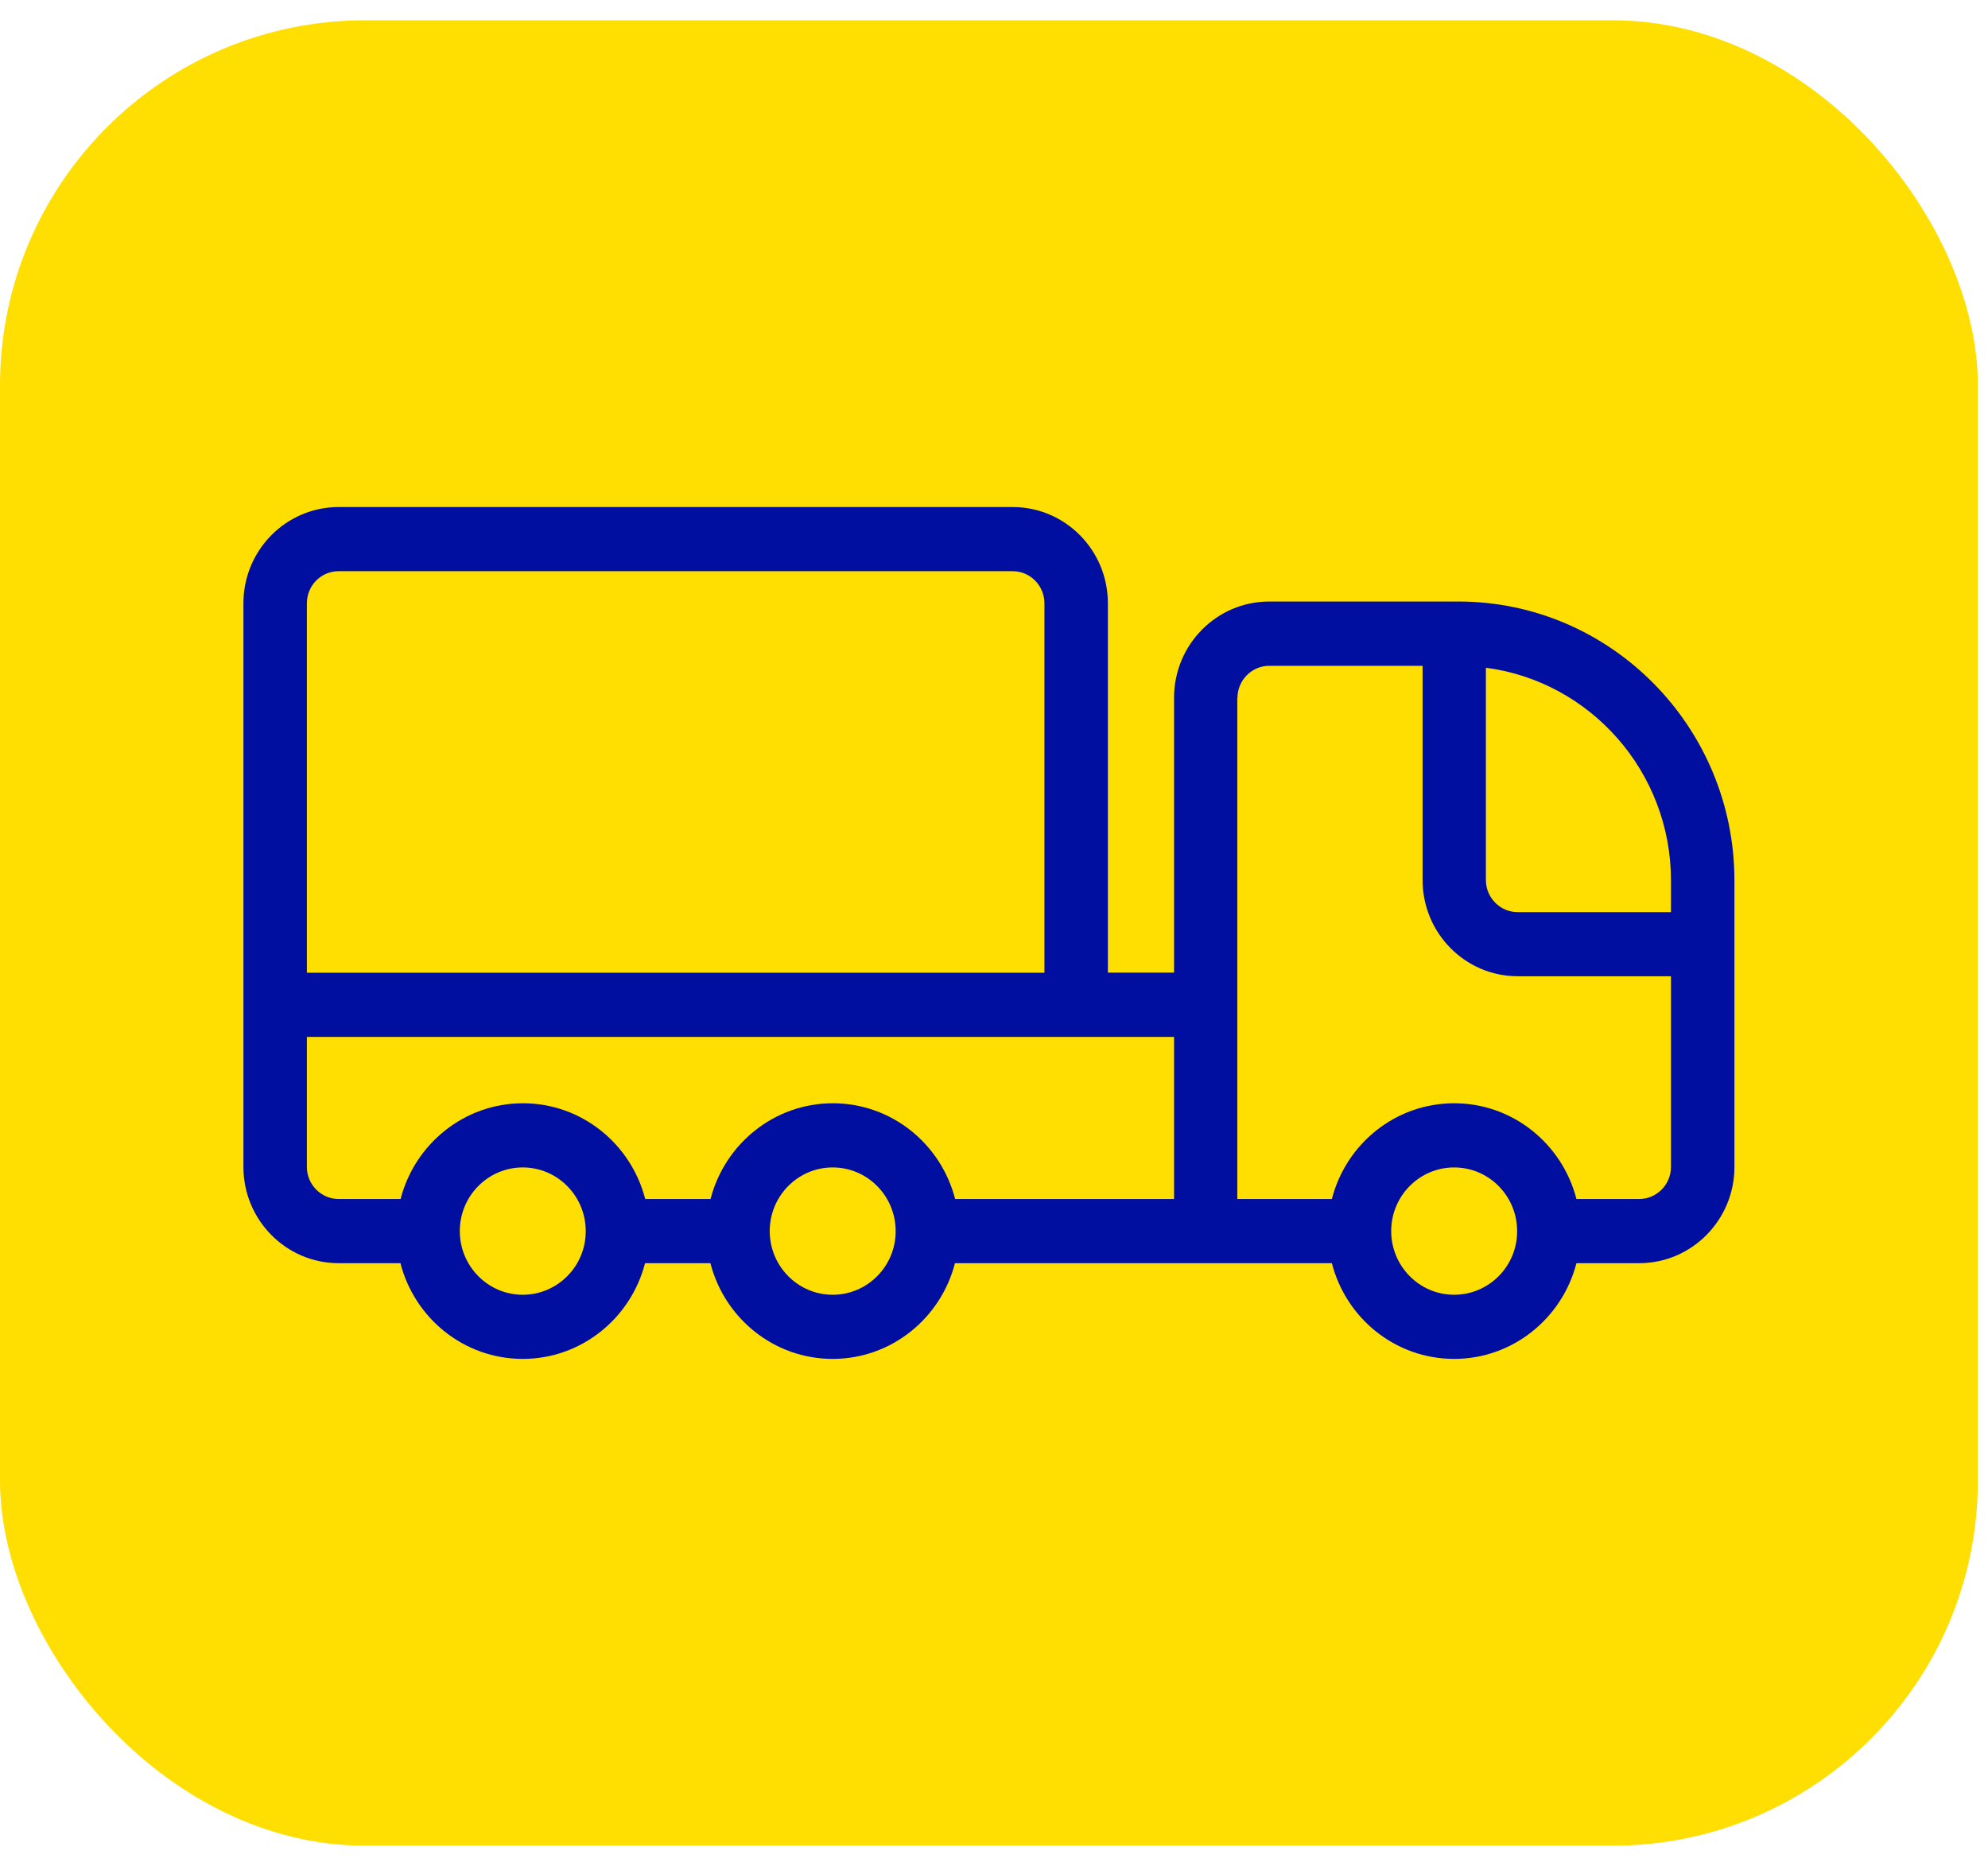
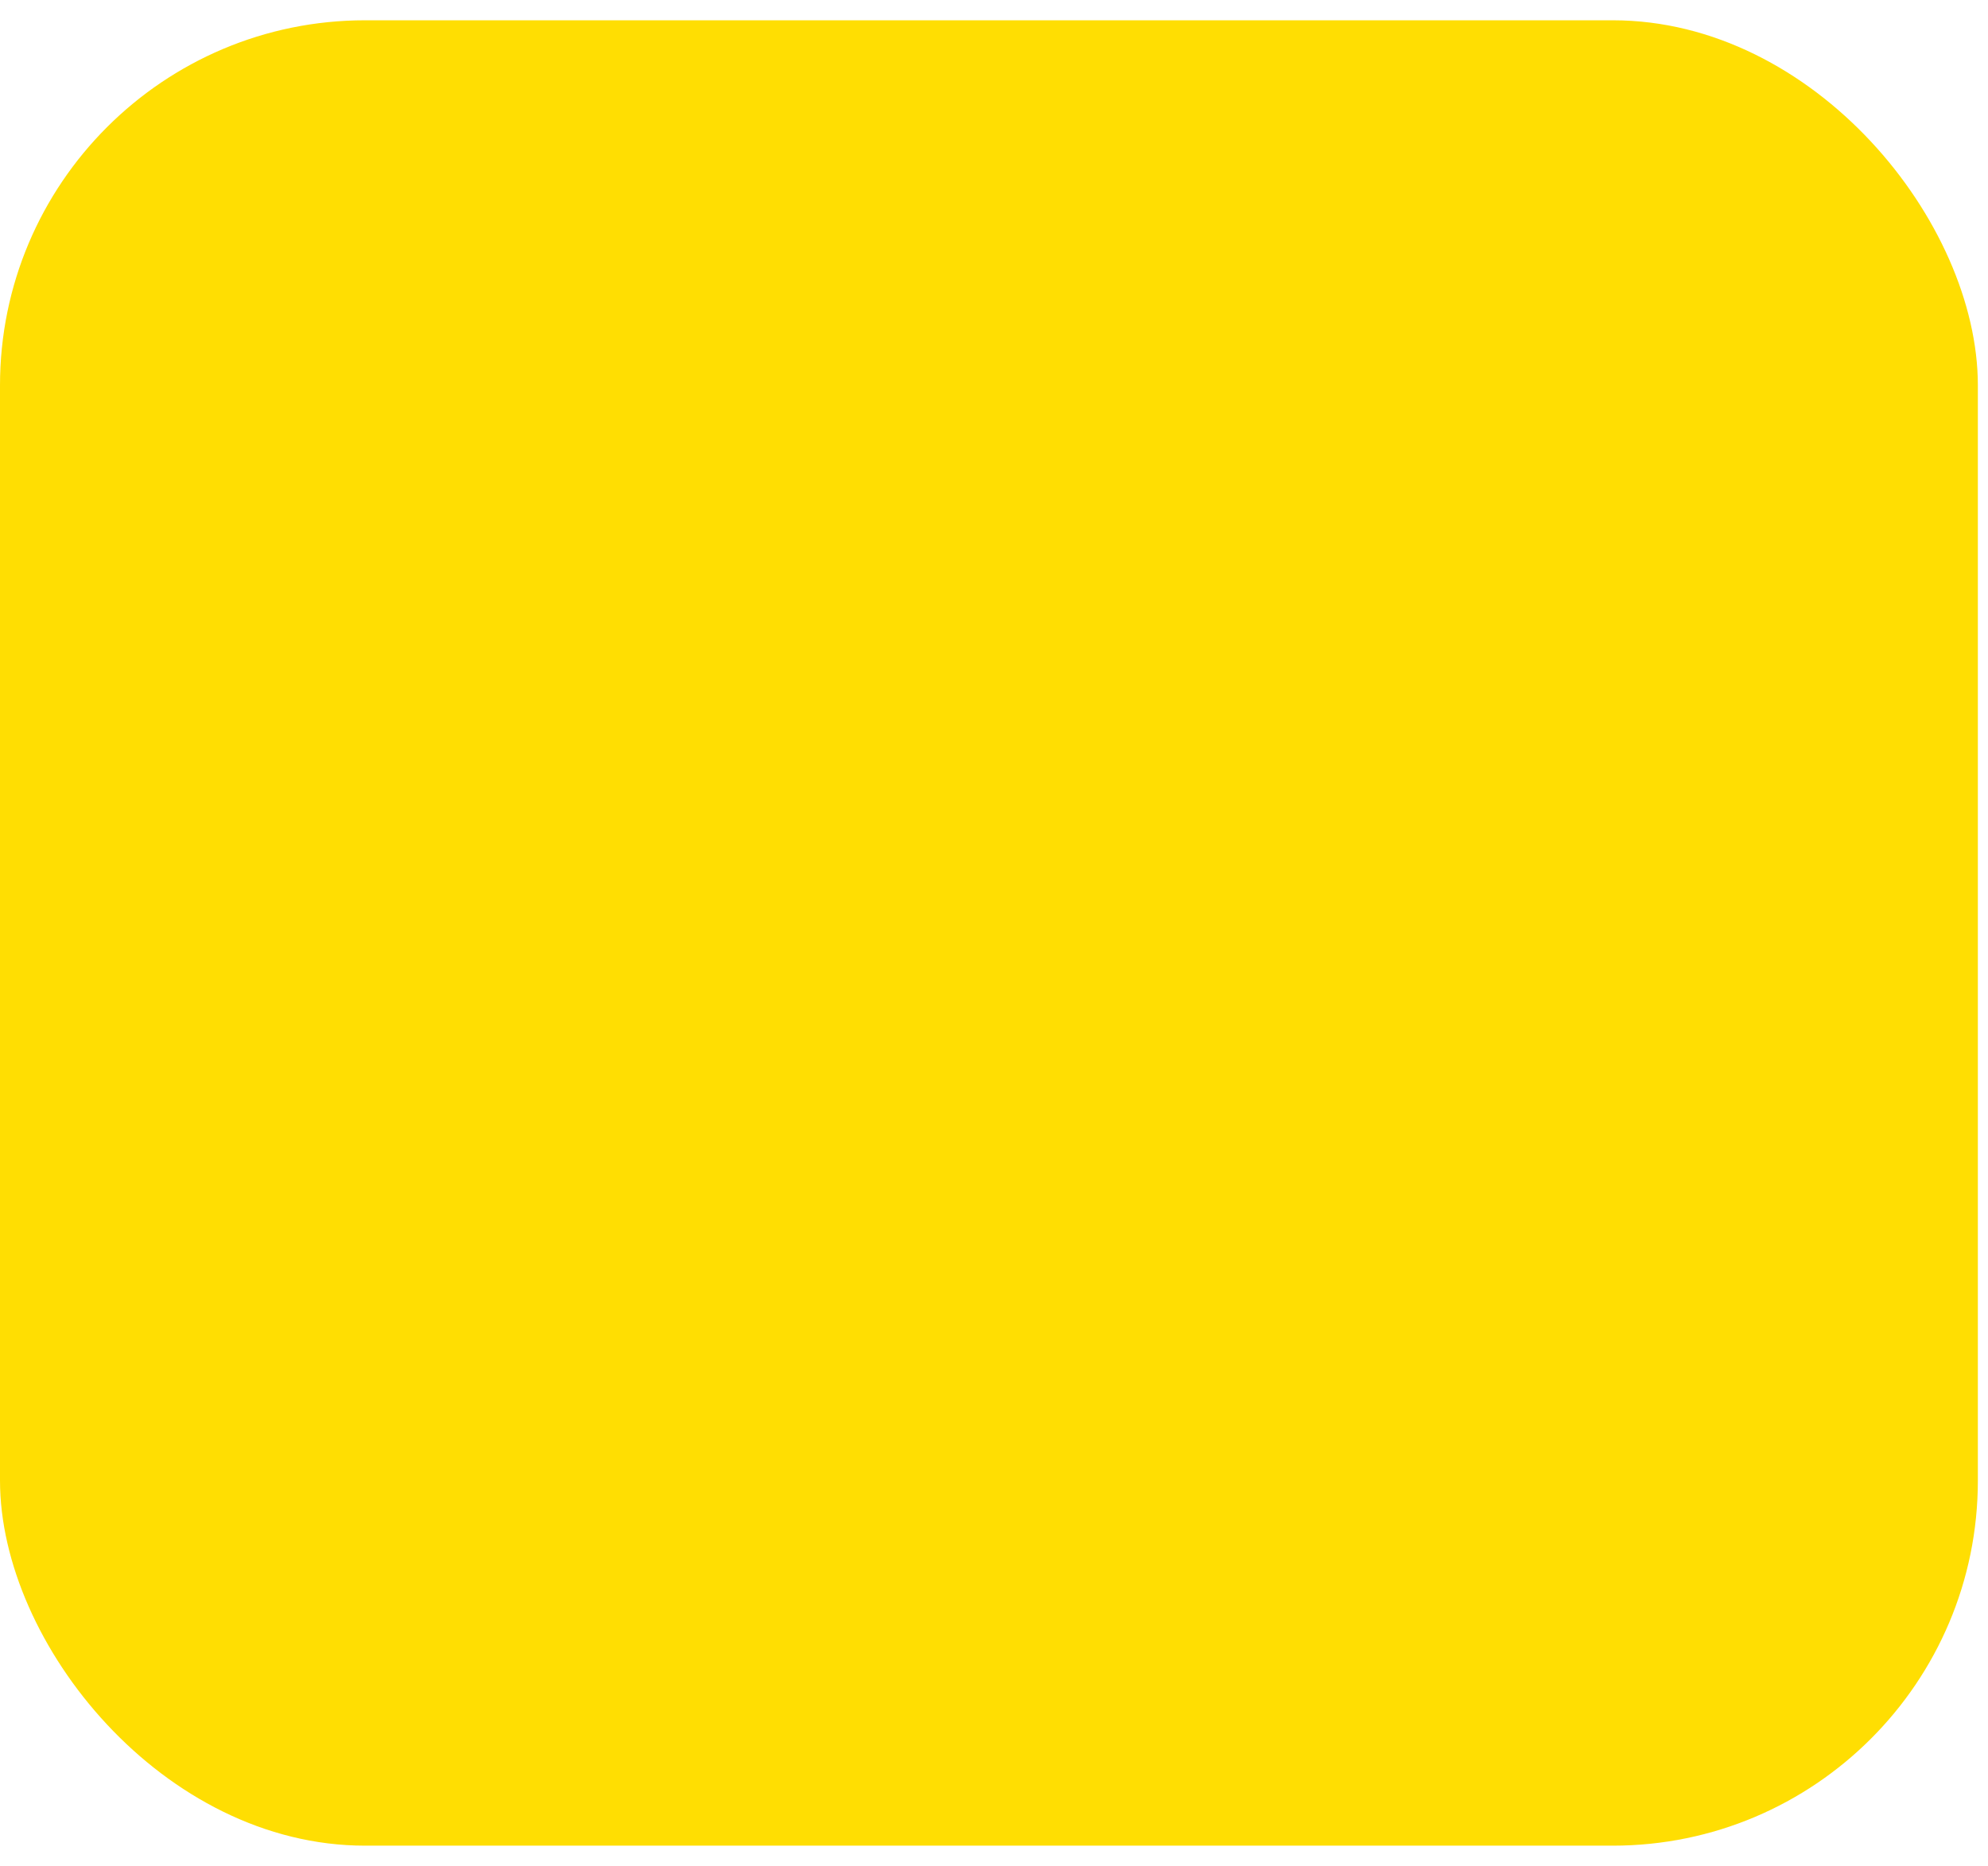
<svg xmlns="http://www.w3.org/2000/svg" width="49" height="46" viewBox="0 0 49 46" fill="none">
  <rect y="0.5" width="48.75" height="45" rx="9" fill="#FFDE02" />
-   <path d="M8.346 31.14H9.87C10.218 32.496 11.434 33.5 12.885 33.5C14.331 33.5 15.551 32.496 15.899 31.14H17.51C17.858 32.496 19.074 33.5 20.524 33.5C21.971 33.5 23.19 32.496 23.538 31.14H32.828C33.175 32.496 34.391 33.5 35.842 33.5C37.288 33.5 38.508 32.496 38.856 31.14H40.404C41.698 31.14 42.75 30.076 42.75 28.768V21.707C42.75 17.916 39.7 14.829 35.947 14.829H31.283C29.989 14.829 28.938 15.892 28.938 17.201V23.977H27.307V14.872C27.307 13.563 26.256 12.5 24.961 12.5H8.346C7.052 12.5 6 13.563 6 14.872V28.768C6 30.076 7.052 31.14 8.346 31.14ZM12.885 31.919C12.029 31.919 11.333 31.215 11.333 30.349C11.333 29.483 12.029 28.78 12.885 28.78C13.741 28.78 14.437 29.483 14.437 30.349C14.441 31.215 13.741 31.919 12.885 31.919ZM20.524 31.919C19.668 31.919 18.972 31.215 18.972 30.349C18.972 29.483 19.668 28.78 20.524 28.78C21.38 28.78 22.076 29.483 22.076 30.349C22.08 31.215 21.38 31.919 20.524 31.919ZM35.842 31.919C34.986 31.919 34.29 31.215 34.29 30.349C34.29 29.483 34.986 28.78 35.842 28.78C36.698 28.78 37.394 29.483 37.394 30.349C37.398 31.215 36.698 31.919 35.842 31.919ZM41.186 21.707V22.486H37.406C36.976 22.486 36.624 22.13 36.624 21.695V16.461C39.192 16.797 41.186 19.019 41.186 21.707ZM30.501 17.204C30.501 16.77 30.853 16.414 31.283 16.414H35.064V21.695C35.064 23.004 36.115 24.067 37.41 24.067H41.186V28.768C41.186 29.203 40.834 29.558 40.404 29.558H38.856C38.508 28.203 37.292 27.198 35.842 27.198C34.391 27.198 33.175 28.203 32.828 29.558H30.497V17.204H30.501ZM28.938 29.558H23.542C23.194 28.203 21.978 27.198 20.528 27.198C19.081 27.198 17.862 28.203 17.514 29.558H15.903C15.555 28.203 14.339 27.198 12.889 27.198C11.442 27.198 10.222 28.203 9.874 29.558H8.346C7.916 29.558 7.564 29.203 7.564 28.768V25.562H28.938V29.558ZM8.346 14.081H24.961C25.392 14.081 25.743 14.437 25.743 14.872V23.98H7.564V14.872C7.564 14.433 7.916 14.081 8.346 14.081Z" fill="#000F9F" />
</svg>